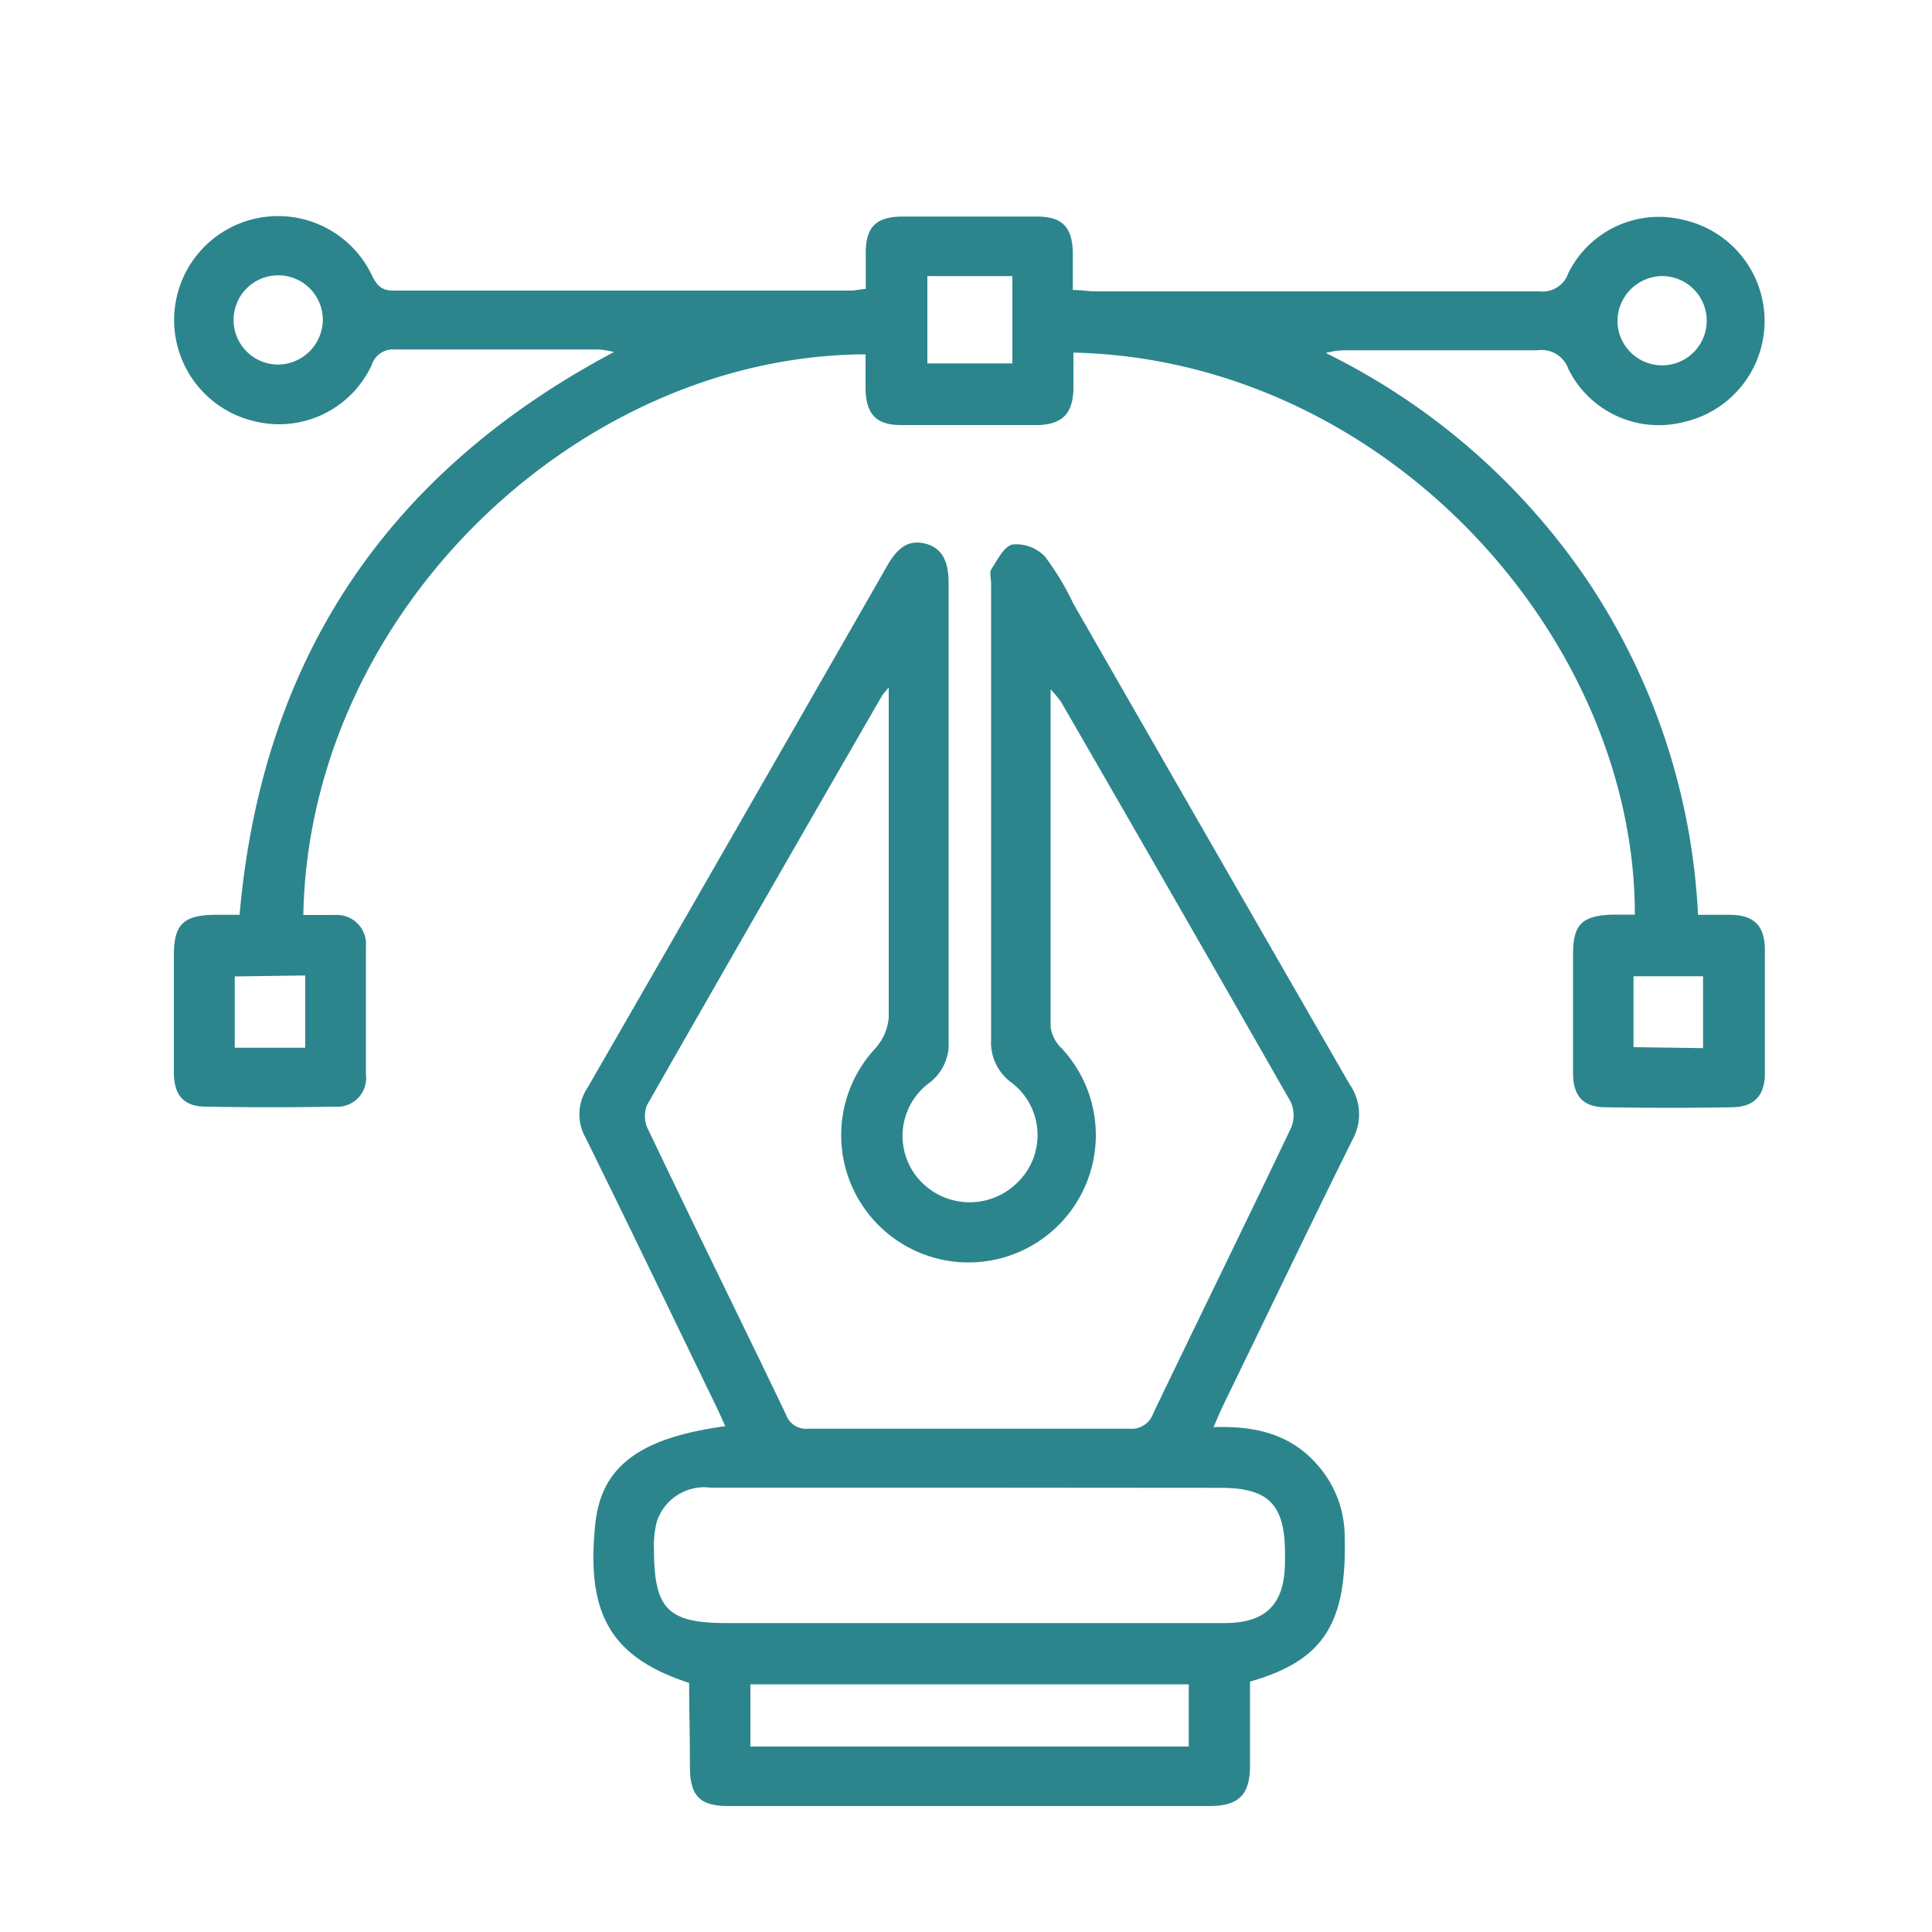
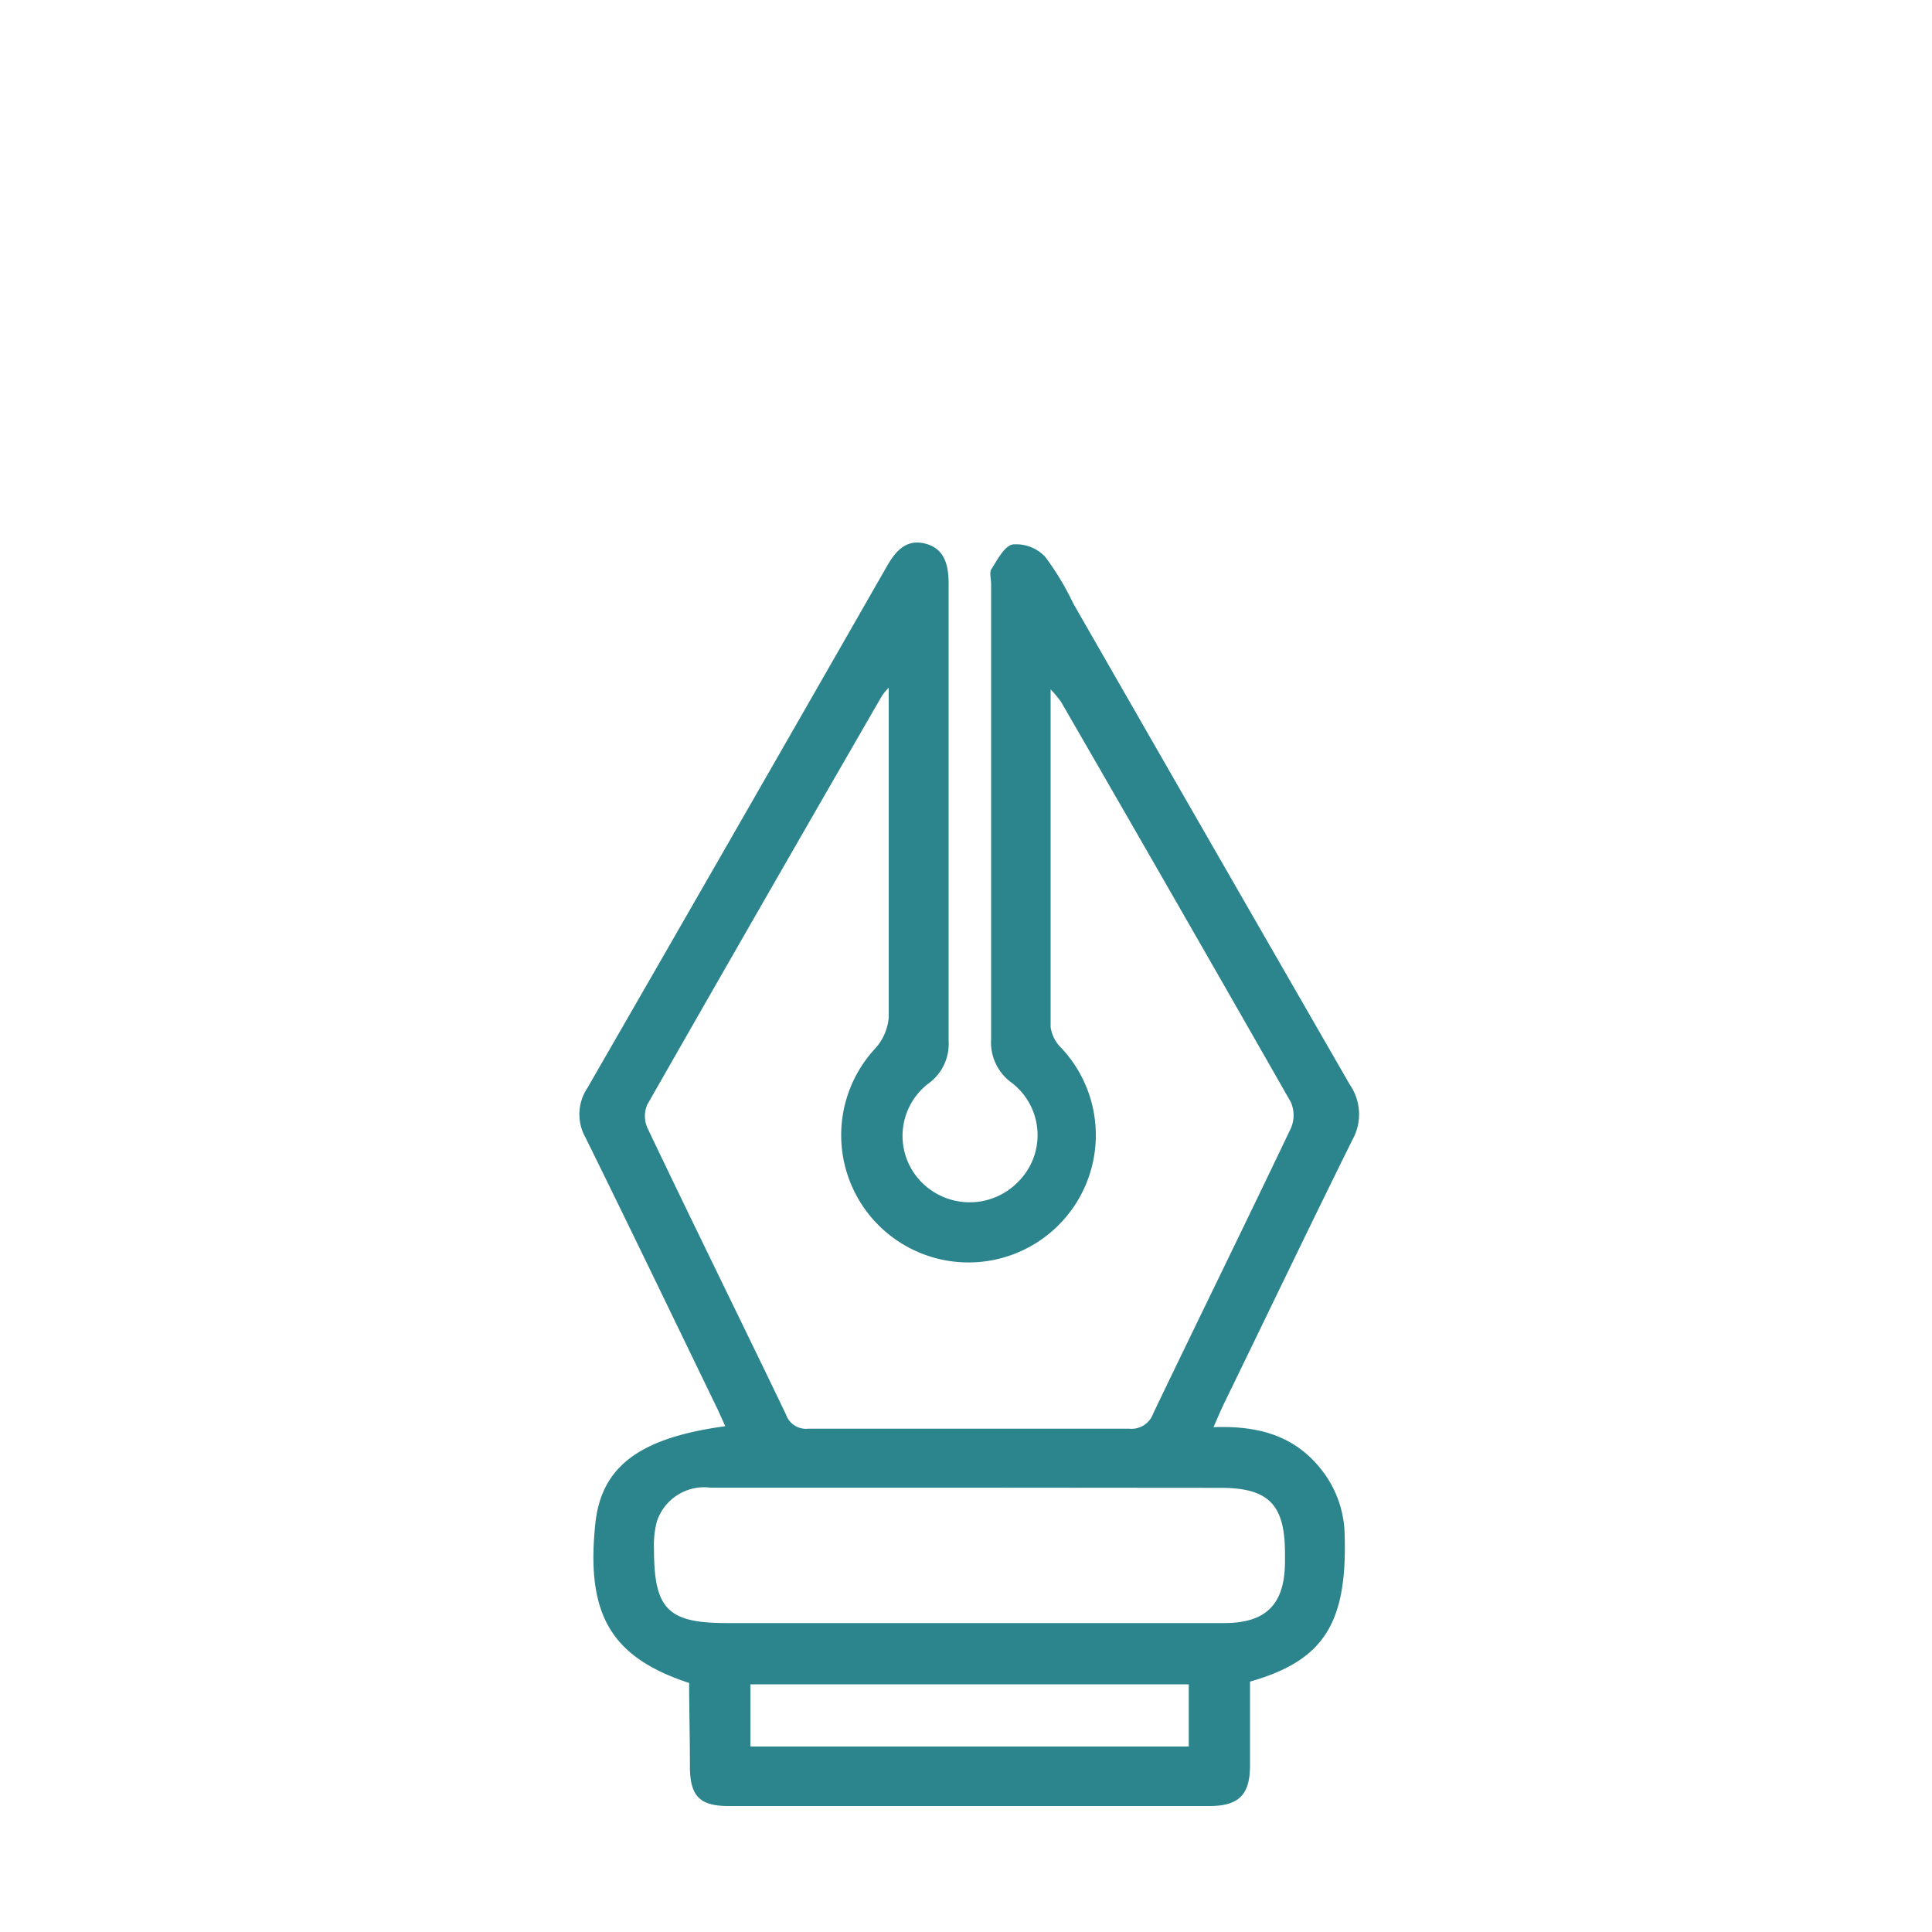
<svg xmlns="http://www.w3.org/2000/svg" viewBox="0 0 100 100" data-name="Capa 1" id="Capa_1">
  <defs>
    <style>.cls-1{fill:#2c858d;}</style>
  </defs>
  <title>ICON VECTOR</title>
  <path d="M35.67,87.11c-4.05-1.33-5.34-3.55-4.86-8.21.3-3,2.3-4.48,6.73-5.08-.17-.38-.33-.74-.5-1.09-2.24-4.62-4.46-9.24-6.73-13.84a2.45,2.45,0,0,1,.09-2.57q7.77-13.49,15.5-27c.45-.79,1-1.44,2-1.18s1.2,1.12,1.2,2.07q0,11.84,0,23.67a2.52,2.52,0,0,1-1,2.17,3.41,3.41,0,0,0-.41,5.13,3.5,3.5,0,0,0,5,0,3.41,3.41,0,0,0-.33-5.14,2.57,2.57,0,0,1-1.06-2.25c0-7.85,0-15.7,0-23.56,0-.25-.09-.57,0-.75.32-.49.67-1.21,1.12-1.3a2.07,2.07,0,0,1,1.67.63,14.24,14.24,0,0,1,1.47,2.44q7.14,12.45,14.3,24.88A2.71,2.71,0,0,1,70,59c-2.26,4.56-4.46,9.16-6.69,13.74-.15.32-.29.65-.5,1.13,2.18-.08,4.08.37,5.48,2.07a5.59,5.59,0,0,1,1.31,3.53c.13,4.55-1.08,6.48-4.9,7.57,0,1.41,0,2.87,0,4.33s-.51,2.11-2.1,2.11H37.71c-1.51,0-2-.53-2-2.06S35.67,88.54,35.67,87.11ZM46,35.59a4.63,4.63,0,0,0-.34.41Q39.55,46.58,33.5,57.18a1.51,1.51,0,0,0,0,1.18c2.38,5,4.8,9.89,7.18,14.85a1.1,1.1,0,0,0,1.15.74q8.31,0,16.62,0a1.19,1.19,0,0,0,1.24-.79c2.36-4.92,4.77-9.82,7.12-14.75a1.68,1.68,0,0,0,0-1.37Q60.89,46.66,54.92,36.33a6,6,0,0,0-.54-.65c0,6,0,11.72,0,17.48a1.87,1.87,0,0,0,.57,1.1,6.59,6.59,0,1,1-9.64,0A2.73,2.73,0,0,0,46,52.67c0-3.59,0-7.19,0-10.79ZM50.19,77H36.77A2.58,2.58,0,0,0,34,78.75a4.77,4.77,0,0,0-.15,1.41c0,3.12.7,3.85,3.77,3.85H63.37c2.19,0,3.13-1,3.14-3.17V80.4c0-2.53-.85-3.39-3.34-3.39ZM61.53,90.4V87.18H38.84V90.4Z" class="cls-1" />
-   <path d="M15.7,47.36c.54,0,1.08,0,1.62,0A1.51,1.51,0,0,1,18.94,49q0,3.3,0,6.6a1.49,1.49,0,0,1-1.62,1.68q-3.3.06-6.6,0C9.54,57.3,9,56.72,9,55.5c0-2,0-4,0-6.06,0-1.59.49-2.07,2.12-2.09H12.4C13.56,34.14,20,24.47,31.78,18.22a5.94,5.94,0,0,0-.75-.13c-3.52,0-7,0-10.57,0a1.16,1.16,0,0,0-1.22.8,5.28,5.28,0,0,1-6,2.93,5.38,5.38,0,1,1,6-7.59c.25.51.47.81,1.12.81,7.88,0,15.77,0,23.66,0,.22,0,.43-.05.79-.09,0-.64,0-1.25,0-1.86,0-1.35.55-1.87,1.88-1.88h7c1.27,0,1.79.53,1.84,1.8,0,.62,0,1.24,0,2,.44,0,.8.07,1.15.07,7.66,0,15.33,0,23,0a1.4,1.4,0,0,0,1.49-.93,5.23,5.23,0,0,1,6-2.76,5.36,5.36,0,0,1,0,10.45,5.22,5.22,0,0,1-6-2.76,1.46,1.46,0,0,0-1.58-.95c-3.3,0-6.61,0-9.91,0a4,4,0,0,0-1.06.14A34.94,34.94,0,0,1,82.24,30.16a34.09,34.09,0,0,1,5.65,17.19c.56,0,1.09,0,1.62,0,1.28,0,1.83.56,1.84,1.81q0,3.18,0,6.38c0,1.15-.53,1.74-1.65,1.77q-3.3.06-6.61,0c-1.14,0-1.66-.58-1.67-1.73,0-2.06,0-4.11,0-6.17,0-1.57.46-2,2-2.07h1.2c0-14.37-12.91-28.72-29.06-29.09,0,.64,0,1.29,0,1.93C55.51,21.4,55,21.94,53.79,22c-2.39,0-4.77,0-7.16,0-1.26,0-1.78-.54-1.83-1.81,0-.62,0-1.24,0-1.85C30,18.39,16,31.61,15.7,47.36ZM48,14.29v4.52H52.4V14.29Zm38,0a2.34,2.34,0,0,0-2.28,2.34,2.31,2.31,0,1,0,2.28-2.34ZM16.71,16.54a2.31,2.31,0,1,0-2.29,2.33A2.34,2.34,0,0,0,16.71,16.54Zm-4.56,34v3.69H15.8V50.49Zm76,3.71V50.53h-3.6V54.2Z" class="cls-1" />
</svg>